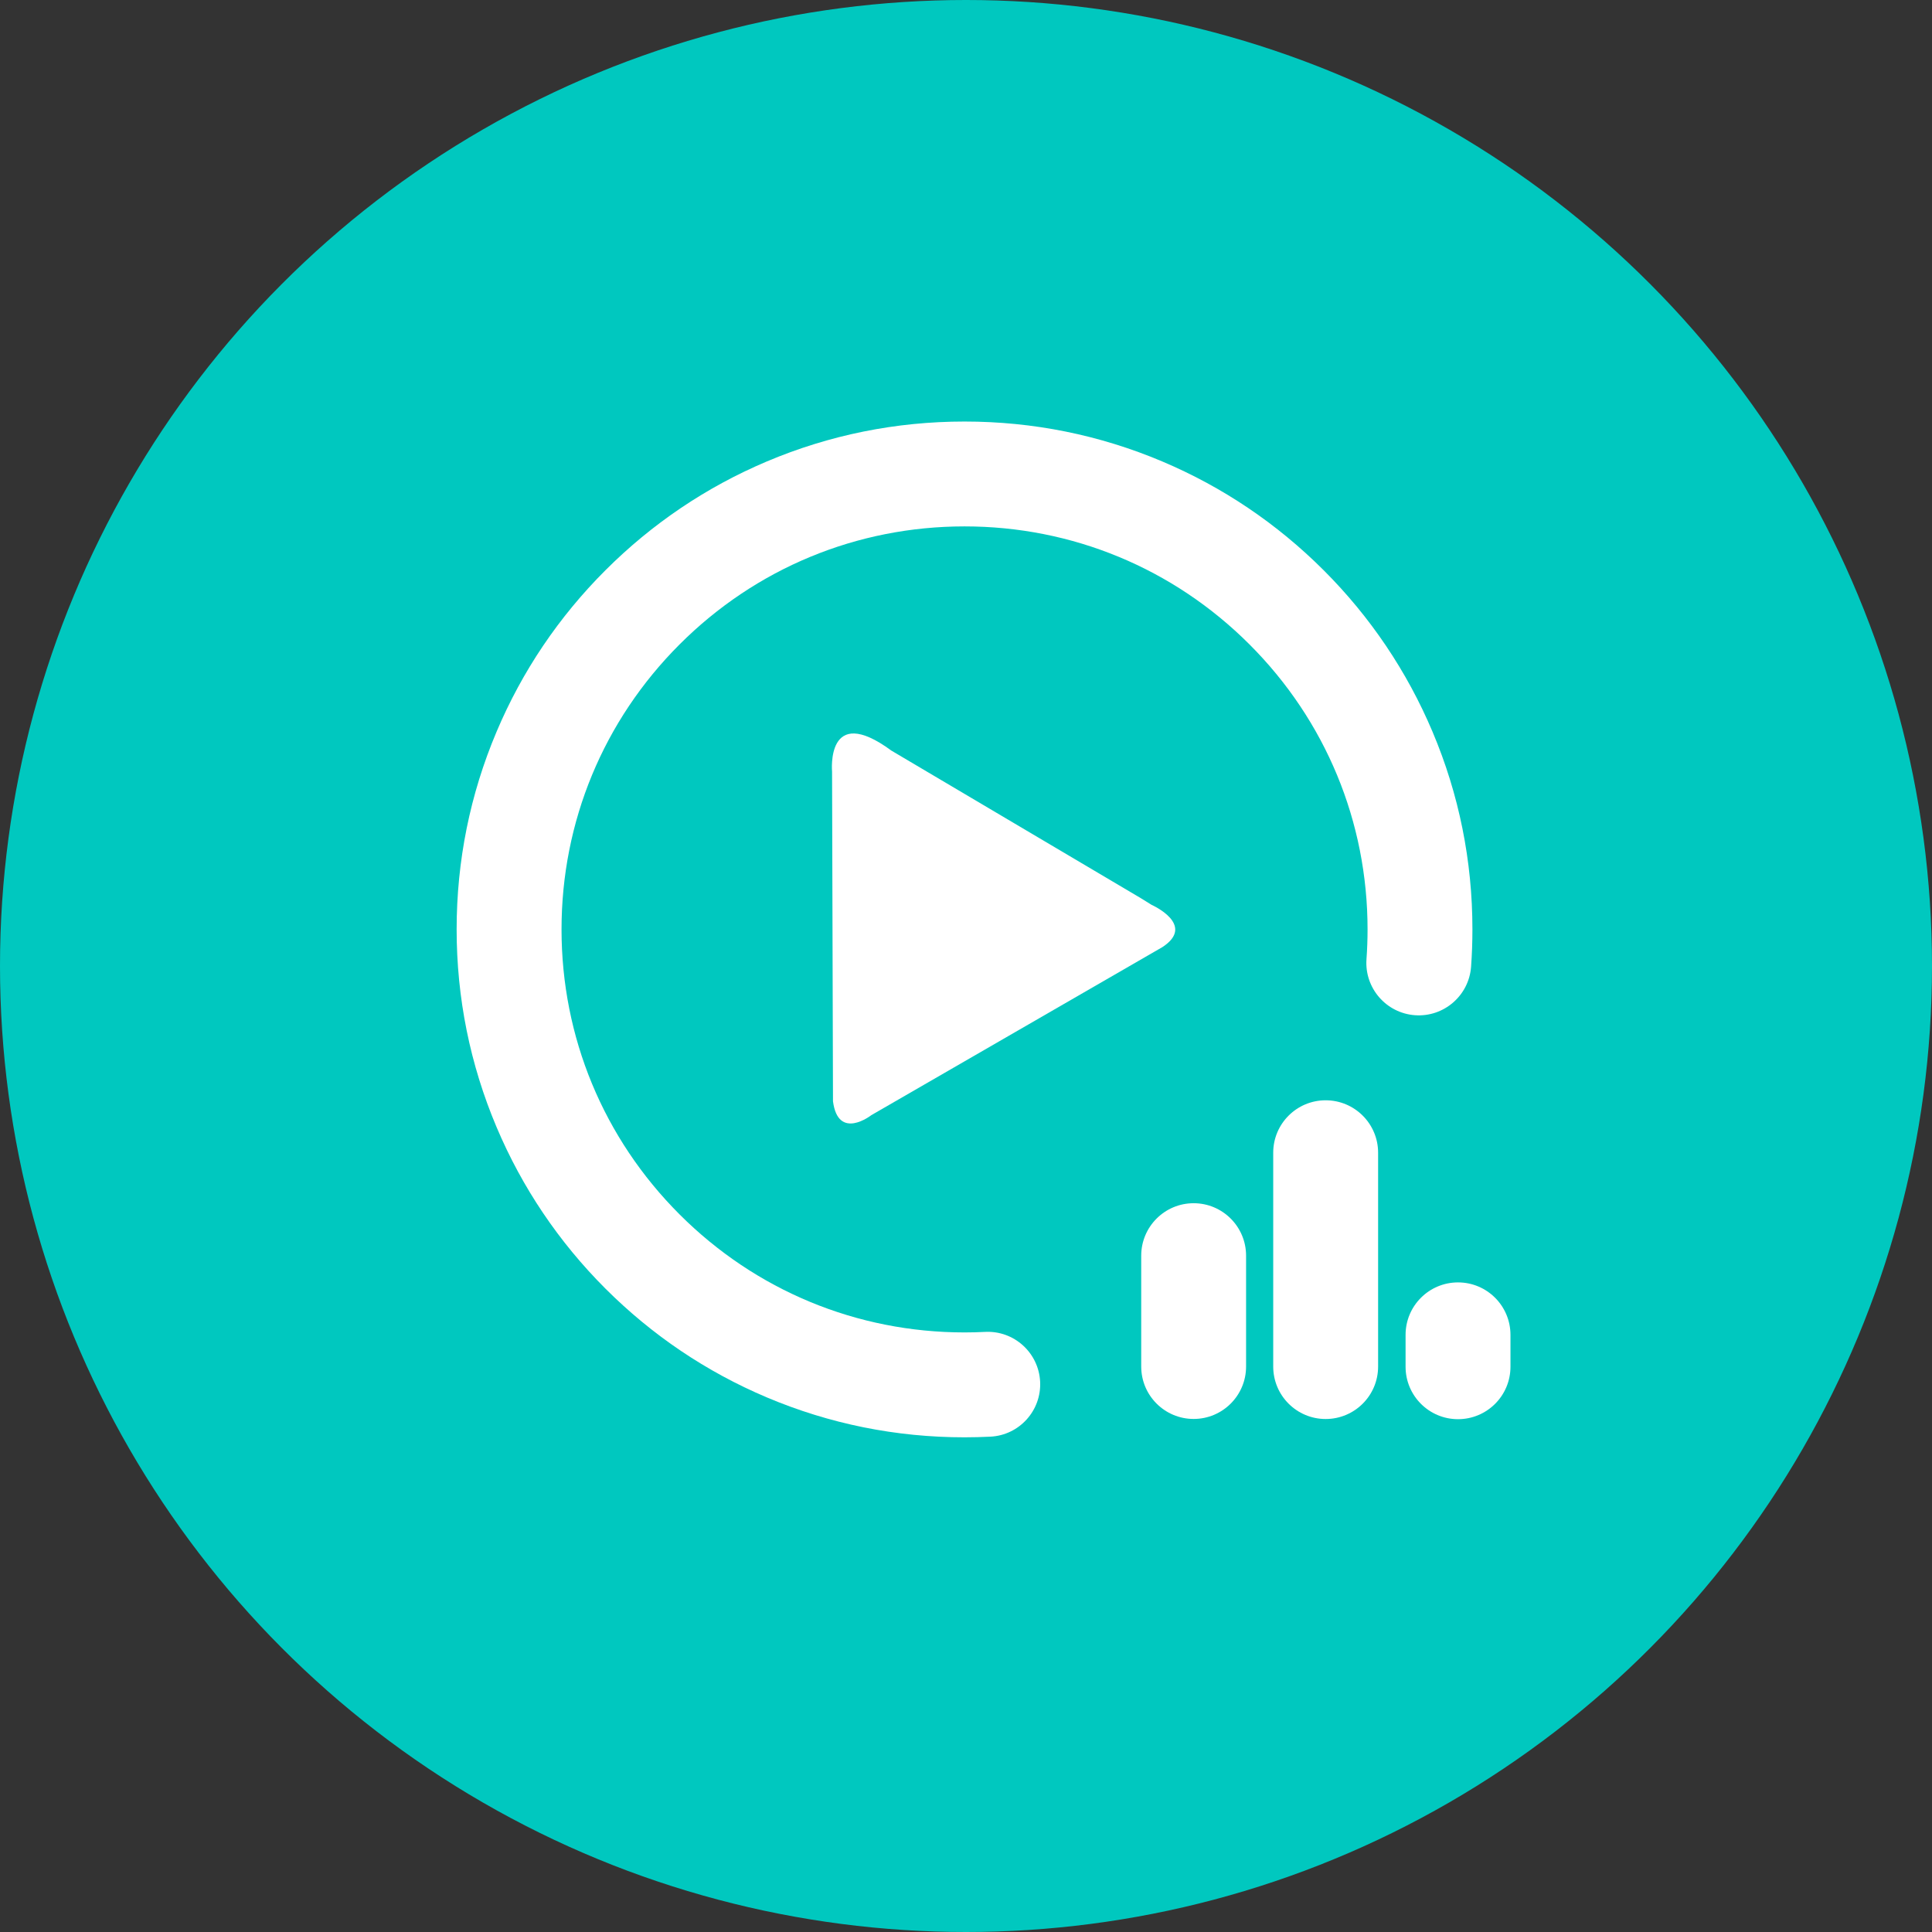
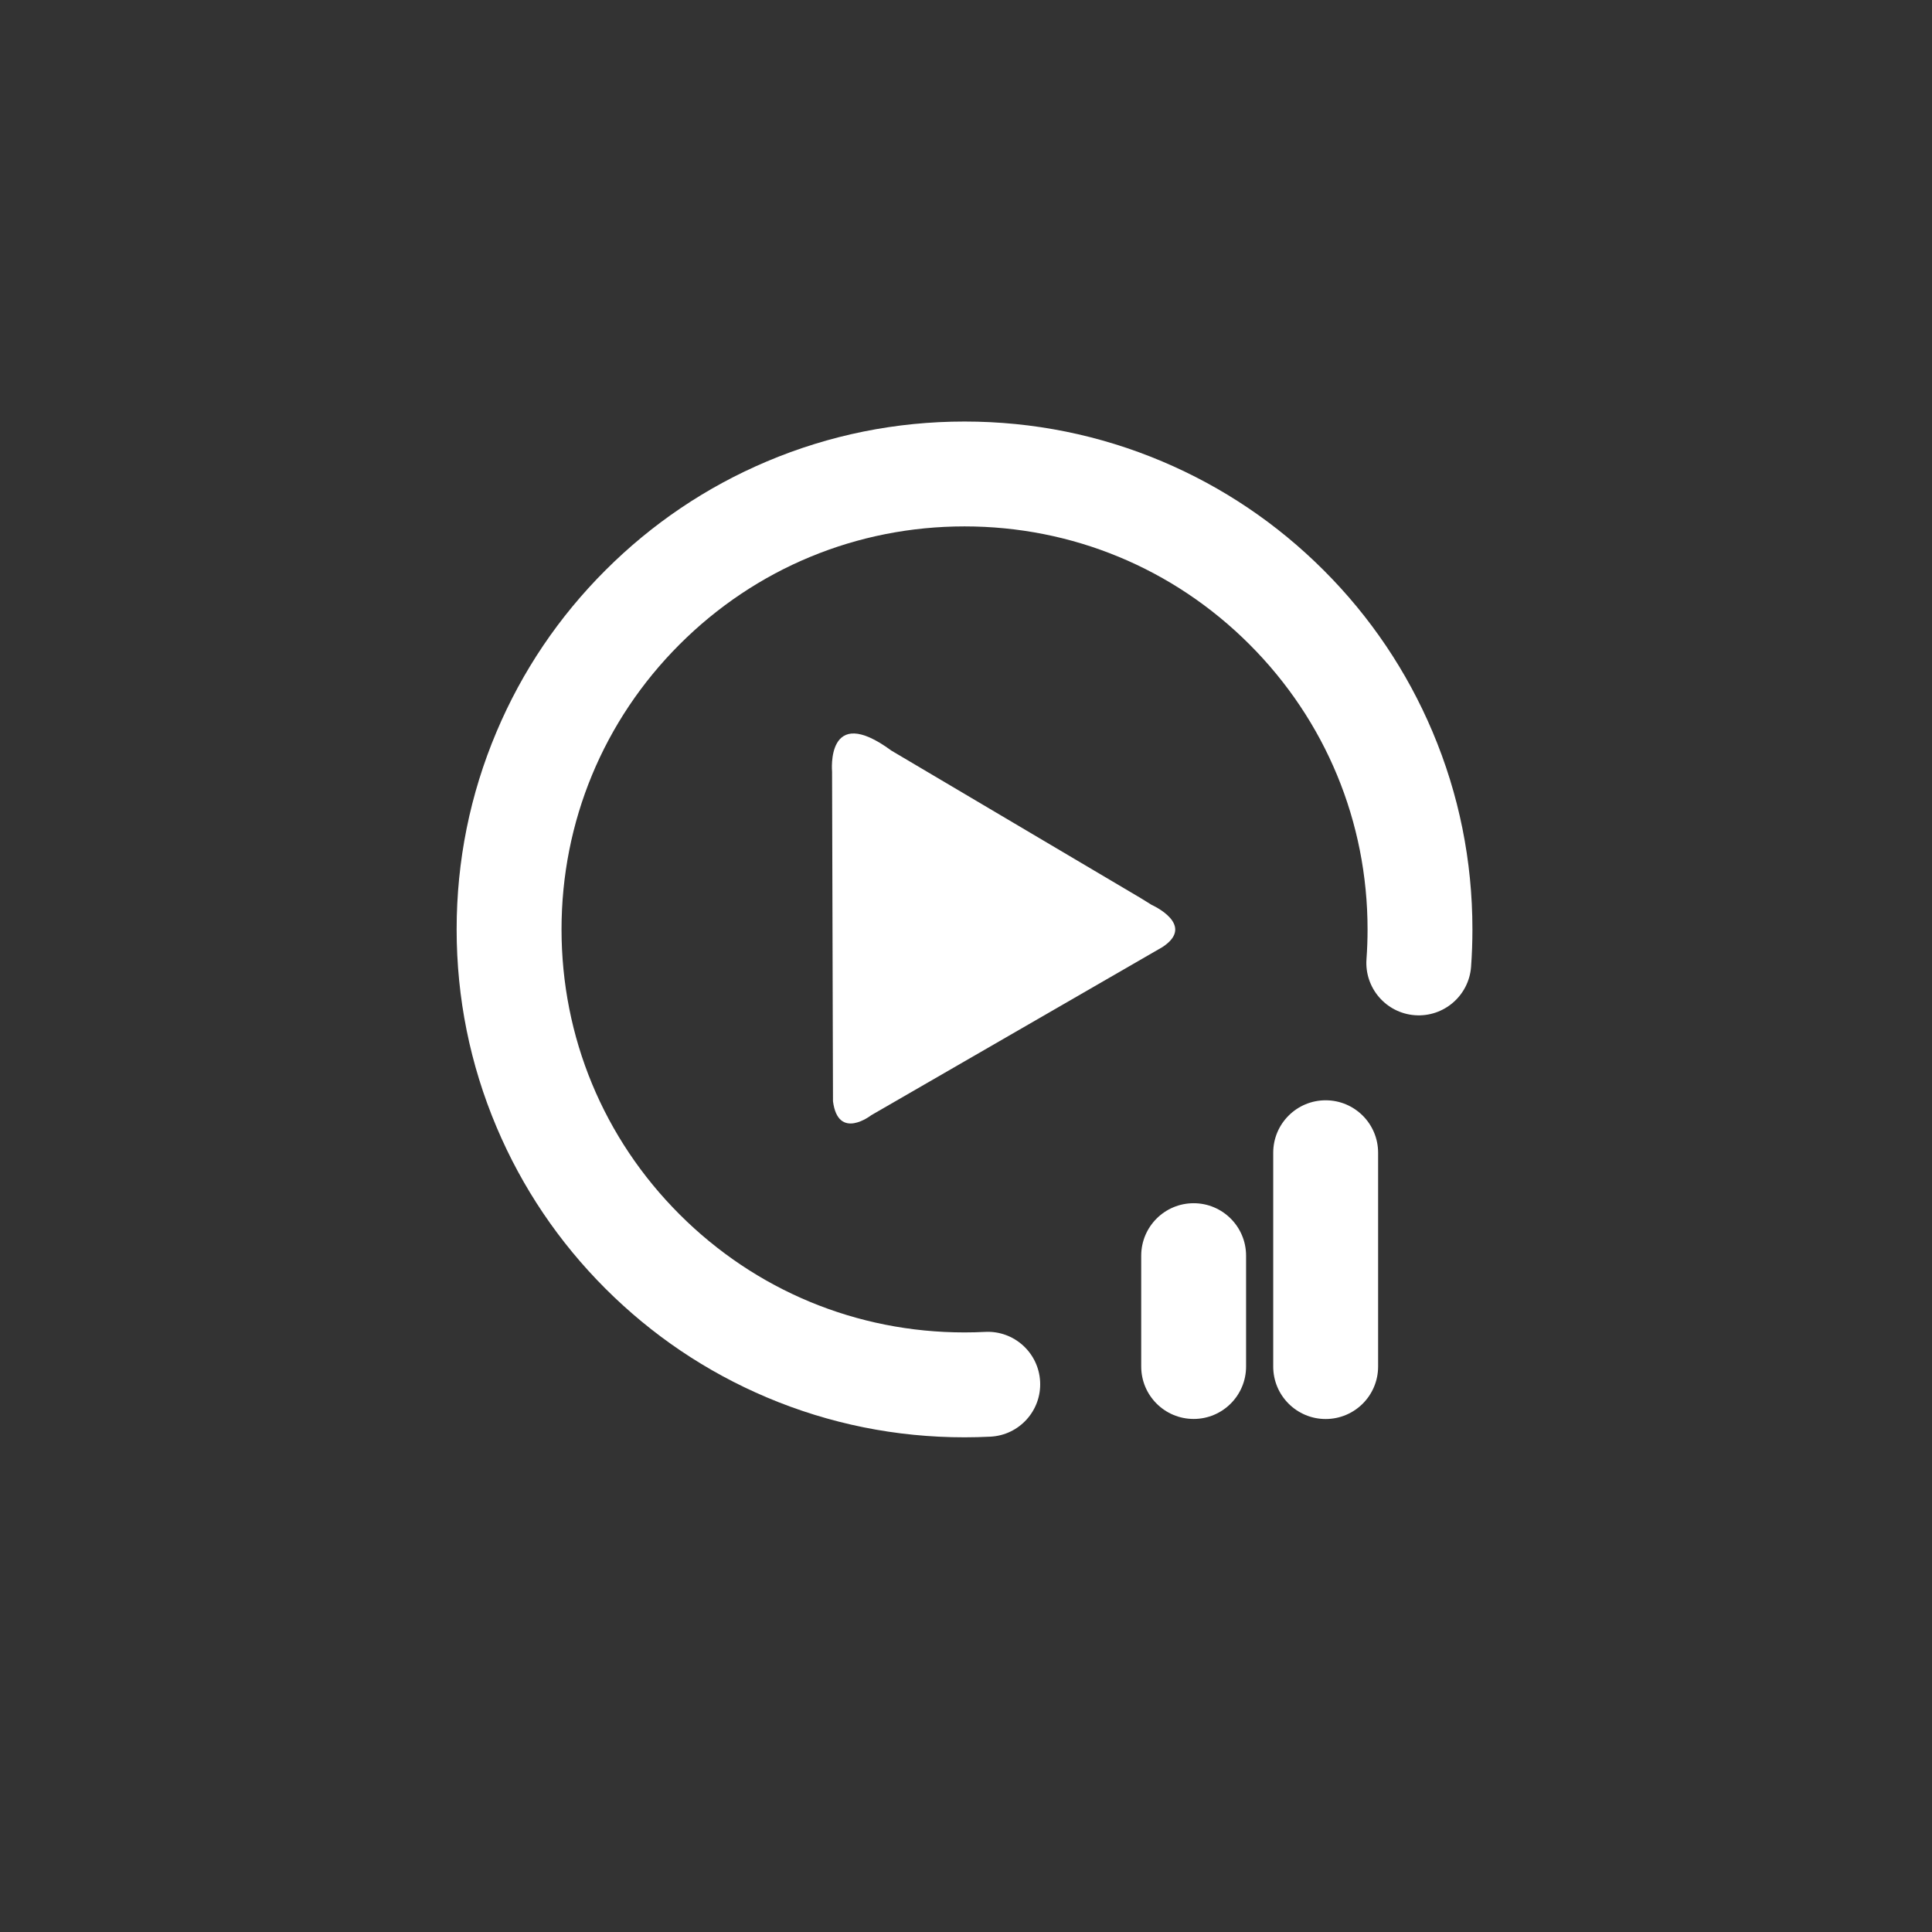
<svg xmlns="http://www.w3.org/2000/svg" width="65" height="65" viewBox="0 0 65 65" fill="none">
  <rect x="0" y="0" width="65" height="65" fill="#333333" stroke="none" />
  <g id="Group 1755">
-     <circle id="Ellipse 94" cx="32.5" cy="32.5" r="32.5" fill="#00C8BF" />
    <g id="Group 1759">
-       <path id="Vector" d="M32.451 48.357C30.145 48.357 27.907 47.905 25.799 47.014C23.764 46.153 21.937 44.921 20.368 43.353C18.799 41.784 17.568 39.957 16.707 37.922C15.815 35.813 15.363 33.575 15.363 31.269C15.363 28.963 15.815 26.725 16.707 24.617C17.567 22.582 18.799 20.755 20.368 19.187C21.937 17.618 23.764 16.386 25.799 15.525C27.907 14.634 30.145 14.182 32.451 14.182C34.757 14.182 36.995 14.634 39.103 15.525C41.138 16.386 42.965 17.618 44.534 19.186C46.103 20.755 47.334 22.582 48.195 24.617C49.087 26.725 49.538 28.963 49.538 31.269C49.538 31.687 49.523 32.109 49.493 32.523C49.422 33.495 48.577 34.226 47.605 34.156C46.634 34.085 45.903 33.24 45.974 32.268C45.998 31.938 46.01 31.602 46.01 31.269C46.01 27.647 44.599 24.242 42.038 21.681C39.477 19.12 36.072 17.71 32.451 17.71C28.829 17.71 25.424 19.12 22.863 21.681C20.302 24.242 18.892 27.647 18.892 31.269C18.892 34.891 20.302 38.296 22.863 40.857C25.424 43.418 28.829 44.828 32.451 44.828C32.681 44.828 32.914 44.822 33.144 44.81C34.117 44.761 34.945 45.511 34.994 46.484C35.043 47.457 34.294 48.286 33.321 48.335C33.033 48.349 32.74 48.357 32.451 48.357L32.451 48.357Z" fill="white" />
+       <path id="Vector" d="M32.451 48.357C30.145 48.357 27.907 47.905 25.799 47.014C23.764 46.153 21.937 44.921 20.368 43.353C18.799 41.784 17.568 39.957 16.707 37.922C15.815 35.813 15.363 33.575 15.363 31.269C15.363 28.963 15.815 26.725 16.707 24.617C17.567 22.582 18.799 20.755 20.368 19.187C21.937 17.618 23.764 16.386 25.799 15.525C27.907 14.634 30.145 14.182 32.451 14.182C34.757 14.182 36.995 14.634 39.103 15.525C41.138 16.386 42.965 17.618 44.534 19.186C46.103 20.755 47.334 22.582 48.195 24.617C49.087 26.725 49.538 28.963 49.538 31.269C49.538 31.687 49.523 32.109 49.493 32.523C49.422 33.495 48.577 34.226 47.605 34.156C46.634 34.085 45.903 33.24 45.974 32.268C45.998 31.938 46.01 31.602 46.01 31.269C46.01 27.647 44.599 24.242 42.038 21.681C39.477 19.12 36.072 17.71 32.451 17.71C28.829 17.71 25.424 19.12 22.863 21.681C20.302 24.242 18.892 27.647 18.892 31.269C18.892 34.891 20.302 38.296 22.863 40.857C25.424 43.418 28.829 44.828 32.451 44.828C32.681 44.828 32.914 44.822 33.144 44.81C34.117 44.761 34.945 45.511 34.994 46.484C35.043 47.457 34.294 48.286 33.321 48.335C33.033 48.349 32.74 48.357 32.451 48.357L32.451 48.357" fill="white" />
      <path id="Vector_2" d="M27.994 25.959C27.994 25.959 27.778 23.626 29.991 25.254L38.375 30.214L38.746 30.444C38.746 30.444 40.258 31.113 39.108 31.864L29.314 37.519C29.314 37.519 28.199 38.392 28.025 37.051L27.994 25.959H27.994Z" fill="white" />
      <path id="Vector_3" d="M40.159 47.739C39.185 47.739 38.395 46.949 38.395 45.975V42.246C38.395 41.272 39.185 40.481 40.159 40.481C41.133 40.481 41.923 41.272 41.923 42.246V45.975C41.923 46.949 41.133 47.739 40.159 47.739Z" fill="white" />
      <path id="Vector_4" d="M44.6 47.741C43.626 47.741 42.836 46.951 42.836 45.976V38.782C42.836 37.808 43.626 37.018 44.6 37.018C45.575 37.018 46.365 37.808 46.365 38.782V45.976C46.365 46.951 45.575 47.741 44.6 47.741Z" fill="white" />
-       <path id="Vector_5" d="M49.053 47.747C48.079 47.747 47.289 46.957 47.289 45.983V44.91C47.289 43.935 48.079 43.145 49.053 43.145C50.028 43.145 50.818 43.935 50.818 44.91V45.983C50.818 46.957 50.028 47.747 49.053 47.747Z" fill="white" />
    </g>
  </g>
</svg>